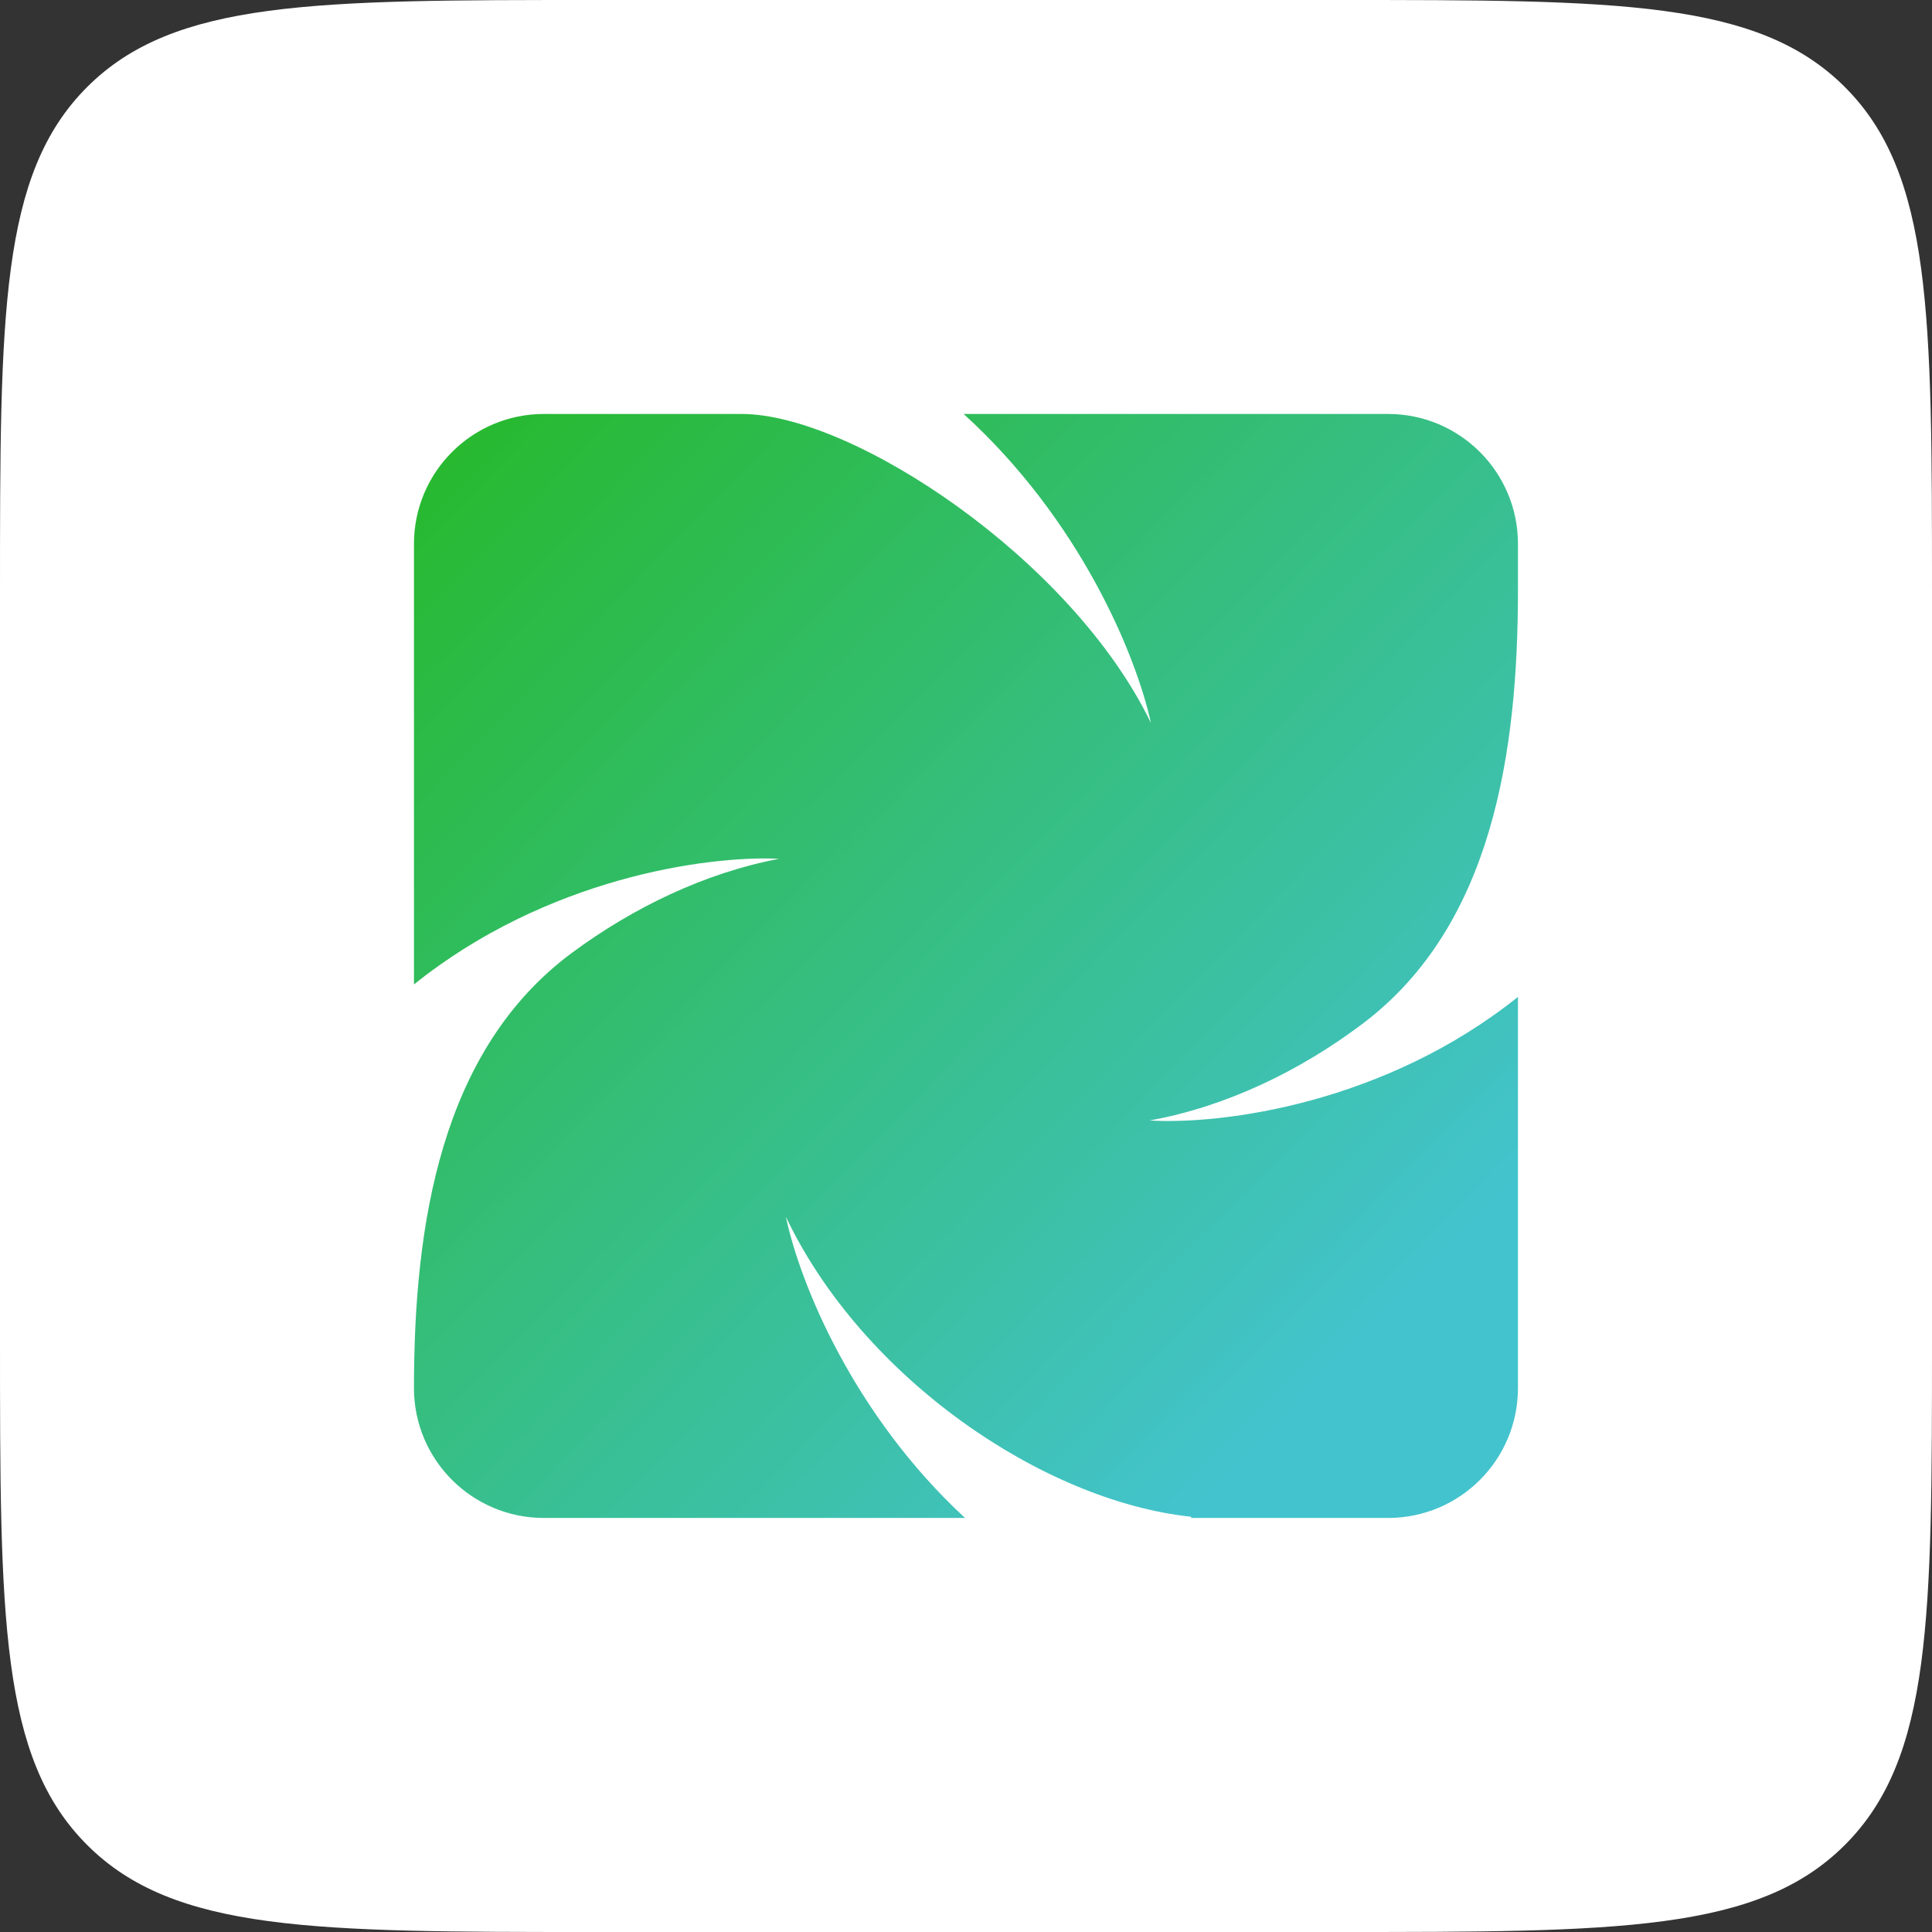
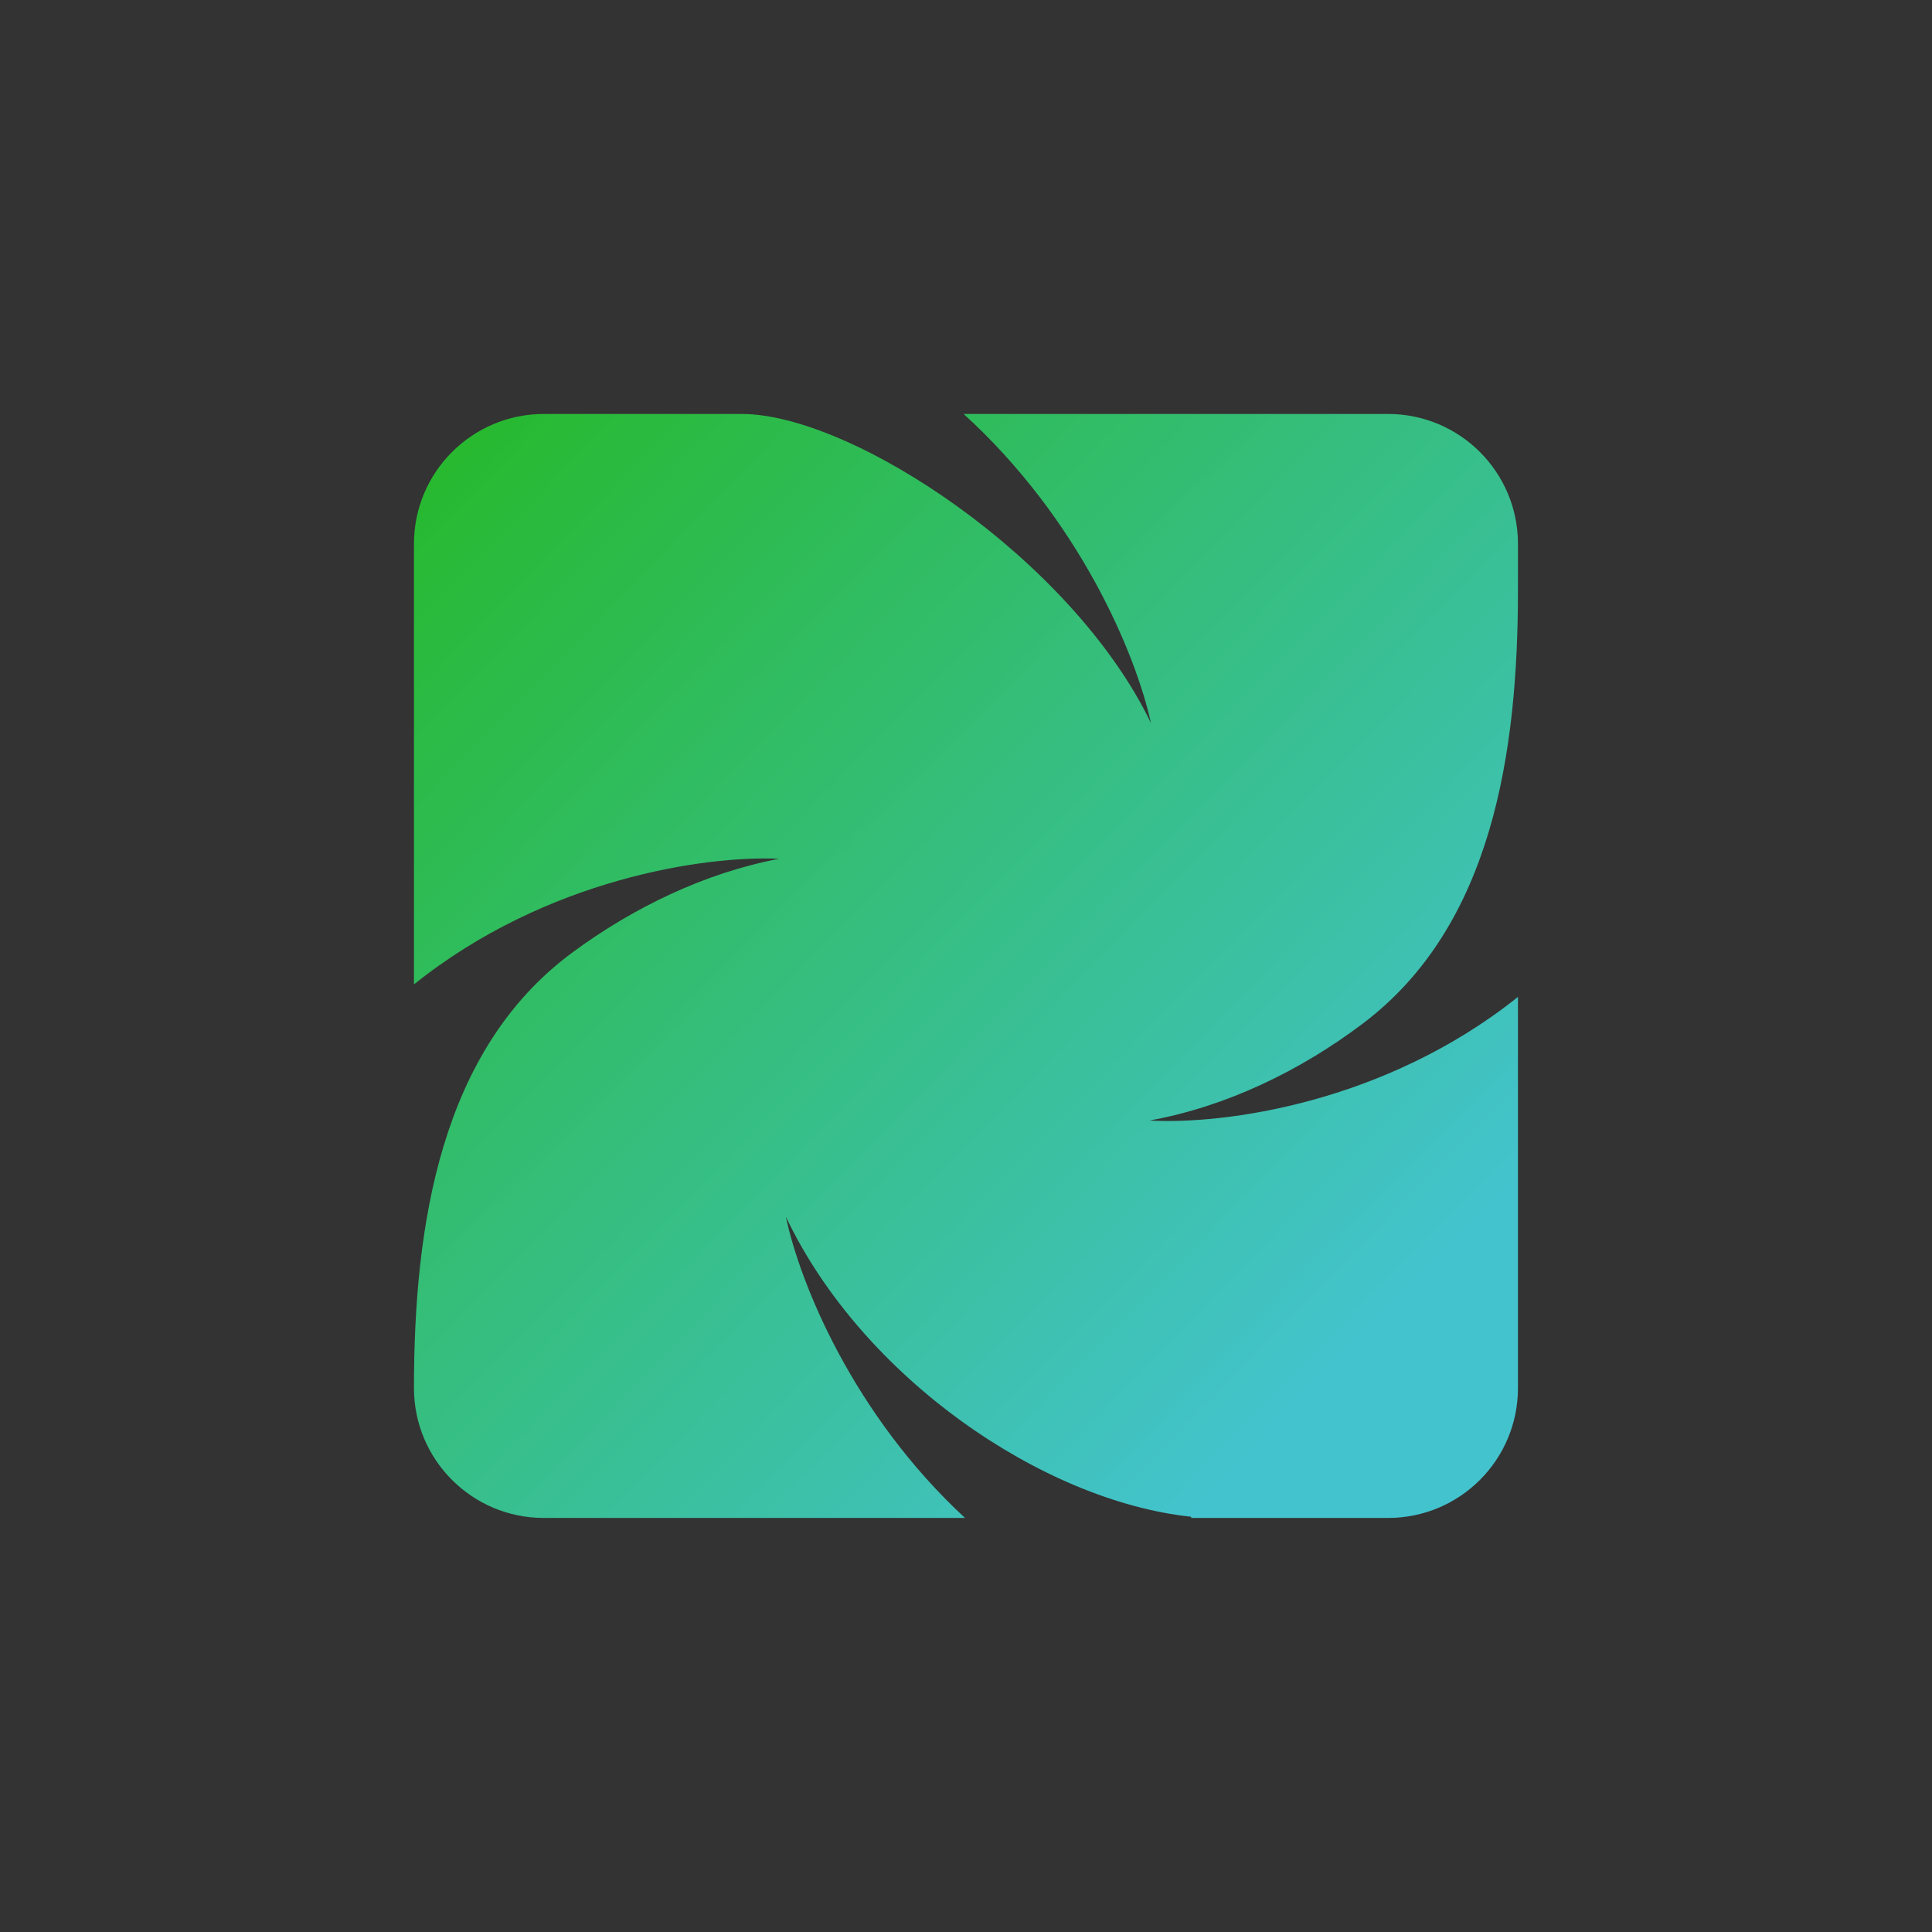
<svg xmlns="http://www.w3.org/2000/svg" width="26" height="26" viewBox="0 0 26 26" fill="none">
  <rect x="0" y="0" width="26" height="26" fill="#333333" stroke="none" />
-   <path d="M0 8C0 4.229 0 2.343 1.172 1.172C2.343 0 4.229 0 8 0H18C21.771 0 23.657 0 24.828 1.172C26 2.343 26 4.229 26 8V18C26 21.771 26 23.657 24.828 24.828C23.657 26 21.771 26 18 26H8C4.229 26 2.343 26 1.172 24.828C0 23.657 0 21.771 0 18V8Z" fill="white" />
  <path d="M15.489 9.73C14.425 7.523 11.47 5.571 9.981 5.571H7.319C6.354 5.571 5.571 6.354 5.571 7.319V13.248C7.352 11.818 9.507 11.511 10.486 11.557C9.493 11.745 8.525 12.21 7.698 12.822C5.93 14.13 5.571 16.481 5.571 18.68V18.68C5.571 19.646 6.354 20.428 7.319 20.428H12.987C11.485 19.039 10.767 17.277 10.576 16.375C11.61 18.547 14.037 20.198 16.023 20.411C16.031 20.412 16.035 20.422 16.029 20.428V20.428H18.68C19.646 20.428 20.428 19.646 20.428 18.68V13.416C18.636 14.849 16.464 15.137 15.471 15.079C16.5 14.893 17.499 14.411 18.345 13.771C20.085 12.455 20.428 10.122 20.428 7.94V7.319C20.428 6.354 19.646 5.571 18.68 5.571H12.968C14.532 6.993 15.287 8.808 15.489 9.73Z" fill="url(#paint0_linear)" />
  <defs>
    <linearGradient id="paint0_linear" x1="5.903" y1="5.571" x2="20.756" y2="20.093" gradientUnits="userSpaceOnUse">
      <stop offset="0.007" stop-color="#27B92D" />
      <stop offset="0.846" stop-color="#43C3CD" />
    </linearGradient>
  </defs>
</svg>